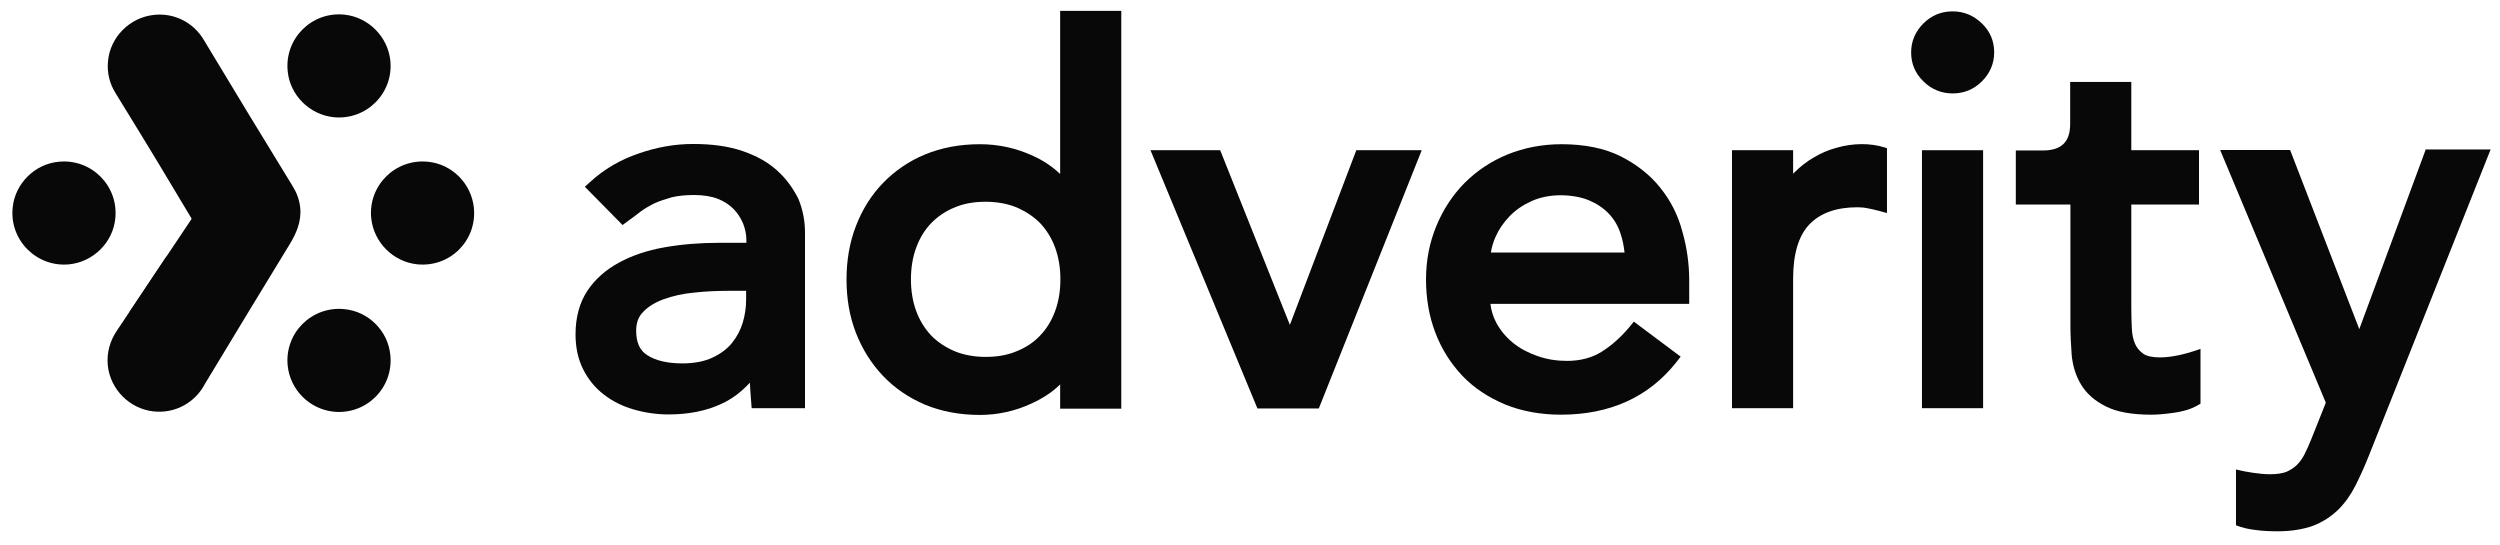
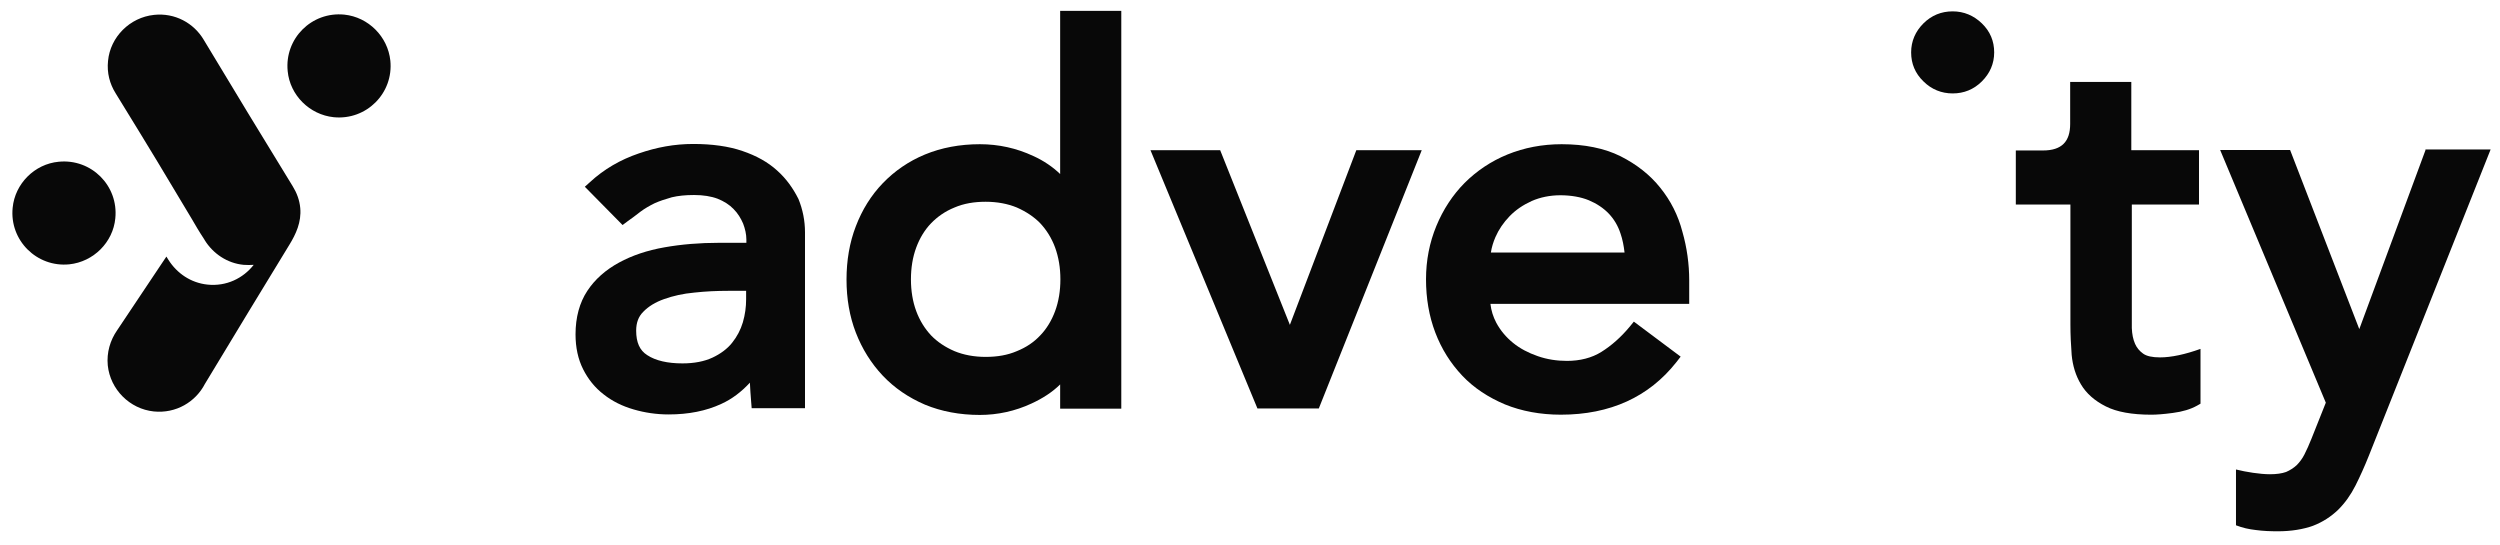
<svg xmlns="http://www.w3.org/2000/svg" width="165" height="36" viewBox="0 0 165 36" fill="none">
  <path d="M128.875 0.75C128.128 0.75 127.48 1.014 126.949 1.542C126.418 2.071 126.135 2.715 126.135 3.458C126.135 4.201 126.401 4.845 126.949 5.373C127.48 5.902 128.145 6.166 128.875 6.166C129.623 6.166 130.27 5.902 130.802 5.373C131.333 4.845 131.616 4.201 131.616 3.458C131.616 2.715 131.35 2.071 130.802 1.542C130.27 1.03 129.623 0.75 128.875 0.75Z" fill="#080808" />
  <path d="M69.986 11.5C69.488 11.021 68.89 10.608 68.193 10.294C67.097 9.783 65.918 9.518 64.672 9.518C63.344 9.518 62.131 9.75 61.052 10.195C59.972 10.641 59.042 11.285 58.262 12.094C57.498 12.887 56.9 13.845 56.485 14.935C56.07 16.008 55.87 17.197 55.87 18.452C55.87 19.707 56.07 20.88 56.485 21.953C56.9 23.026 57.498 23.984 58.262 24.793C59.026 25.603 59.972 26.247 61.052 26.709C62.131 27.155 63.344 27.386 64.672 27.386C65.835 27.386 66.997 27.138 68.093 26.626C68.807 26.296 69.455 25.883 69.97 25.371V26.973H74.005V0.717H69.97V11.5H69.986ZM69.638 20.533C69.405 21.16 69.073 21.705 68.658 22.135C68.243 22.581 67.728 22.927 67.113 23.175C66.499 23.439 65.818 23.555 65.054 23.555C64.29 23.555 63.593 23.423 62.995 23.175C62.38 22.911 61.865 22.564 61.45 22.135C61.035 21.689 60.703 21.16 60.471 20.533C60.238 19.905 60.122 19.195 60.122 18.436C60.122 17.676 60.238 16.966 60.471 16.338C60.703 15.711 61.035 15.166 61.45 14.737C61.865 14.307 62.38 13.944 62.995 13.696C63.609 13.432 64.29 13.316 65.054 13.316C65.818 13.316 66.516 13.449 67.113 13.696C67.711 13.96 68.243 14.307 68.658 14.737C69.073 15.182 69.405 15.711 69.638 16.338C69.87 16.983 69.986 17.676 69.986 18.436C69.986 19.195 69.87 19.905 69.638 20.533Z" fill="#080808" />
-   <path d="M141.447 23.34C141.214 23.175 141.032 22.96 140.915 22.696C140.783 22.399 140.716 22.052 140.7 21.656C140.683 21.227 140.666 20.781 140.666 20.335V13.498H145.134V9.915H140.666V5.406H136.631V8.181C136.631 9.337 136.083 9.931 134.837 9.931H133.044V13.498H136.647V21.425C136.647 22.102 136.681 22.762 136.73 23.423C136.797 24.133 136.996 24.793 137.345 25.371C137.694 25.966 138.258 26.461 138.989 26.825C139.703 27.188 140.716 27.37 141.978 27.37C142.327 27.37 142.792 27.337 143.407 27.254C144.054 27.171 144.586 27.006 145.001 26.775L145.233 26.643V23.026C144.22 23.39 143.307 23.588 142.56 23.588C142.045 23.588 141.679 23.505 141.447 23.34Z" fill="#080808" />
+   <path d="M141.447 23.34C141.214 23.175 141.032 22.96 140.915 22.696C140.783 22.399 140.716 22.052 140.7 21.656V13.498H145.134V9.915H140.666V5.406H136.631V8.181C136.631 9.337 136.083 9.931 134.837 9.931H133.044V13.498H136.647V21.425C136.647 22.102 136.681 22.762 136.73 23.423C136.797 24.133 136.996 24.793 137.345 25.371C137.694 25.966 138.258 26.461 138.989 26.825C139.703 27.188 140.716 27.37 141.978 27.37C142.327 27.37 142.792 27.337 143.407 27.254C144.054 27.171 144.586 27.006 145.001 26.775L145.233 26.643V23.026C144.22 23.39 143.307 23.588 142.56 23.588C142.045 23.588 141.679 23.505 141.447 23.34Z" fill="#080808" />
  <path d="M51.287 11.252C50.689 10.707 49.925 10.278 48.995 9.964C48.082 9.65 46.986 9.502 45.757 9.502C44.511 9.502 43.349 9.717 42.153 10.129C40.941 10.542 39.861 11.17 38.948 12.012L38.599 12.326L41.09 14.852L41.422 14.604C41.705 14.406 41.987 14.192 42.286 13.96C42.552 13.762 42.867 13.581 43.199 13.416C43.531 13.267 43.93 13.135 44.345 13.019C44.76 12.92 45.242 12.871 45.807 12.871C46.404 12.871 46.936 12.953 47.368 13.118C47.783 13.284 48.148 13.515 48.414 13.795C48.696 14.076 48.895 14.406 49.045 14.753C49.178 15.1 49.261 15.463 49.261 15.81V16.025H47.451C46.188 16.025 44.976 16.124 43.864 16.322C42.718 16.52 41.705 16.867 40.858 17.329C39.977 17.808 39.263 18.436 38.765 19.195C38.25 19.971 37.985 20.946 37.985 22.069C37.985 22.927 38.151 23.703 38.483 24.364C38.815 25.025 39.263 25.586 39.845 26.032C40.409 26.478 41.074 26.808 41.821 27.023C42.552 27.238 43.332 27.353 44.129 27.353C45.441 27.353 46.604 27.122 47.6 26.66C48.298 26.346 48.929 25.867 49.493 25.256C49.51 25.669 49.543 26.098 49.576 26.511L49.61 26.94H53.13V15.331C53.13 14.572 52.981 13.828 52.699 13.135C52.35 12.441 51.901 11.797 51.287 11.252ZM49.244 19.757C49.244 20.252 49.178 20.764 49.028 21.276C48.879 21.771 48.646 22.217 48.314 22.63C47.999 23.026 47.55 23.357 47.019 23.605C46.487 23.852 45.823 23.984 45.043 23.984C44.063 23.984 43.266 23.803 42.718 23.439C42.219 23.126 41.987 22.597 41.987 21.821C41.987 21.309 42.136 20.896 42.452 20.582C42.801 20.219 43.266 19.938 43.83 19.74C44.428 19.526 45.093 19.377 45.823 19.311C46.571 19.228 47.318 19.195 48.048 19.195H49.244V19.757Z" fill="#080808" />
-   <path d="M130.885 9.915H126.849V26.94H130.885V9.915Z" fill="#080808" />
  <path d="M109.578 12.392C108.897 11.533 108 10.839 106.954 10.311C105.891 9.783 104.579 9.518 103.068 9.518C101.789 9.518 100.593 9.749 99.497 10.195C98.401 10.641 97.455 11.285 96.658 12.078C95.877 12.871 95.246 13.828 94.798 14.918C94.349 16.008 94.117 17.181 94.117 18.436C94.117 19.691 94.316 20.863 94.731 21.953C95.146 23.043 95.744 23.984 96.508 24.793C97.272 25.603 98.235 26.23 99.331 26.692C100.427 27.138 101.673 27.369 103.018 27.369C106.273 27.369 108.831 26.197 110.641 23.902L110.923 23.538L107.834 21.227L107.552 21.573C106.987 22.25 106.356 22.812 105.692 23.225C105.061 23.621 104.28 23.819 103.417 23.819C102.752 23.819 102.105 23.72 101.49 23.505C100.876 23.291 100.328 23.01 99.863 22.63C99.414 22.267 99.032 21.821 98.75 21.293C98.551 20.913 98.418 20.5 98.368 20.054H111.488V18.502C111.488 17.428 111.338 16.338 111.039 15.298C110.757 14.208 110.259 13.234 109.578 12.392ZM98.401 16.652C98.451 16.322 98.551 15.992 98.7 15.645C98.916 15.149 99.232 14.687 99.63 14.274C100.029 13.861 100.51 13.531 101.092 13.267C101.656 13.019 102.304 12.887 102.985 12.887C103.682 12.887 104.347 13.003 104.862 13.217C105.376 13.432 105.825 13.729 106.173 14.093C106.522 14.456 106.788 14.902 106.954 15.414C107.087 15.793 107.17 16.223 107.22 16.669H98.401V16.652Z" fill="#080808" />
  <path d="M85.132 21.441L80.532 9.915H75.932L82.99 26.957H87.042L93.834 9.915H89.516L85.132 21.441Z" fill="#080808" />
-   <path d="M121.219 9.75C120.671 9.898 120.173 10.113 119.708 10.393C119.243 10.658 118.828 10.988 118.446 11.368C118.413 11.401 118.38 11.434 118.346 11.467V9.915H114.311V26.94H118.346V18.386C118.346 16.751 118.712 15.546 119.426 14.803C120.14 14.06 121.203 13.68 122.581 13.68C122.797 13.68 123.03 13.696 123.262 13.746C123.511 13.795 123.744 13.845 123.993 13.911L124.541 14.06V9.783L124.391 9.733C123.461 9.436 122.315 9.436 121.219 9.75Z" fill="#080808" />
  <path d="M160.08 9.915L155.713 21.722L151.146 9.898H146.529L153.504 26.577L152.557 28.955C152.408 29.335 152.242 29.698 152.092 29.995C151.959 30.259 151.777 30.507 151.577 30.705C151.378 30.887 151.146 31.036 150.88 31.151C150.598 31.25 150.249 31.3 149.817 31.3C149.153 31.3 148.239 31.151 147.575 30.986V31.003V34.669C147.99 34.834 148.439 34.933 148.887 34.982C149.369 35.048 149.867 35.065 150.332 35.065C151.229 35.065 152.009 34.933 152.657 34.702C153.305 34.454 153.853 34.091 154.318 33.645C154.766 33.199 155.148 32.67 155.463 32.043C155.762 31.448 156.061 30.788 156.344 30.078L164.381 9.865H160.08V9.915Z" fill="#080808" />
  <path d="M22.026 7.736C24.185 7.95 25.979 6.15 25.763 4.004C25.597 2.418 24.318 1.13 22.724 0.965C20.565 0.75 18.771 2.55 18.987 4.697C19.137 6.283 20.432 7.571 22.026 7.736Z" fill="#080808" />
  <path d="M3.874 10.675C2.28 10.824 0.985 12.128 0.835 13.714C0.619 15.861 2.43 17.66 4.572 17.446C6.166 17.281 7.462 15.993 7.611 14.407C7.827 12.261 6.033 10.46 3.874 10.675Z" fill="#080808" />
-   <path d="M31.276 13.714C31.11 12.112 29.831 10.824 28.237 10.675C26.078 10.46 24.285 12.261 24.501 14.407C24.667 15.993 25.945 17.281 27.54 17.446C29.699 17.66 31.492 15.877 31.276 13.714Z" fill="#080808" />
-   <path d="M22.724 20.402C20.565 20.187 18.771 21.987 18.987 24.134C19.153 25.736 20.432 27.007 22.026 27.172C24.185 27.387 25.979 25.587 25.763 23.44C25.613 21.838 24.318 20.55 22.724 20.402Z" fill="#080808" />
-   <path d="M8.541 20.6L10.982 16.934L13.457 13.235L17.509 16.917C15.732 19.791 12.361 21.294 9.023 20.682L8.541 20.6Z" fill="#080808" />
  <path d="M19.817 13.73C19.768 13.202 19.585 12.723 19.319 12.293C17.343 9.073 15.383 5.853 13.44 2.617C12.793 1.527 11.547 0.833 10.169 0.982C8.574 1.147 7.279 2.435 7.13 4.02C7.047 4.813 7.246 5.539 7.628 6.15C10.219 10.361 10.667 11.121 12.643 14.424C12.892 14.853 13.141 15.283 13.49 15.811C13.49 15.827 13.507 15.827 13.507 15.844C14.055 16.736 15.001 17.38 16.081 17.479C16.313 17.495 16.529 17.495 16.745 17.479C16.048 18.37 14.935 18.916 13.689 18.783C12.593 18.668 11.68 18.04 11.115 17.148L10.982 16.934C10.833 17.165 10.667 17.396 10.518 17.627C9.82 18.668 9.073 19.791 7.727 21.805C7.279 22.449 7.03 23.259 7.113 24.117C7.279 25.703 8.558 26.991 10.152 27.156C11.614 27.304 12.909 26.528 13.523 25.339C16.347 20.666 16.579 20.286 19.087 16.174C19.535 15.448 19.901 14.655 19.817 13.73Z" fill="#080808" />
</svg>